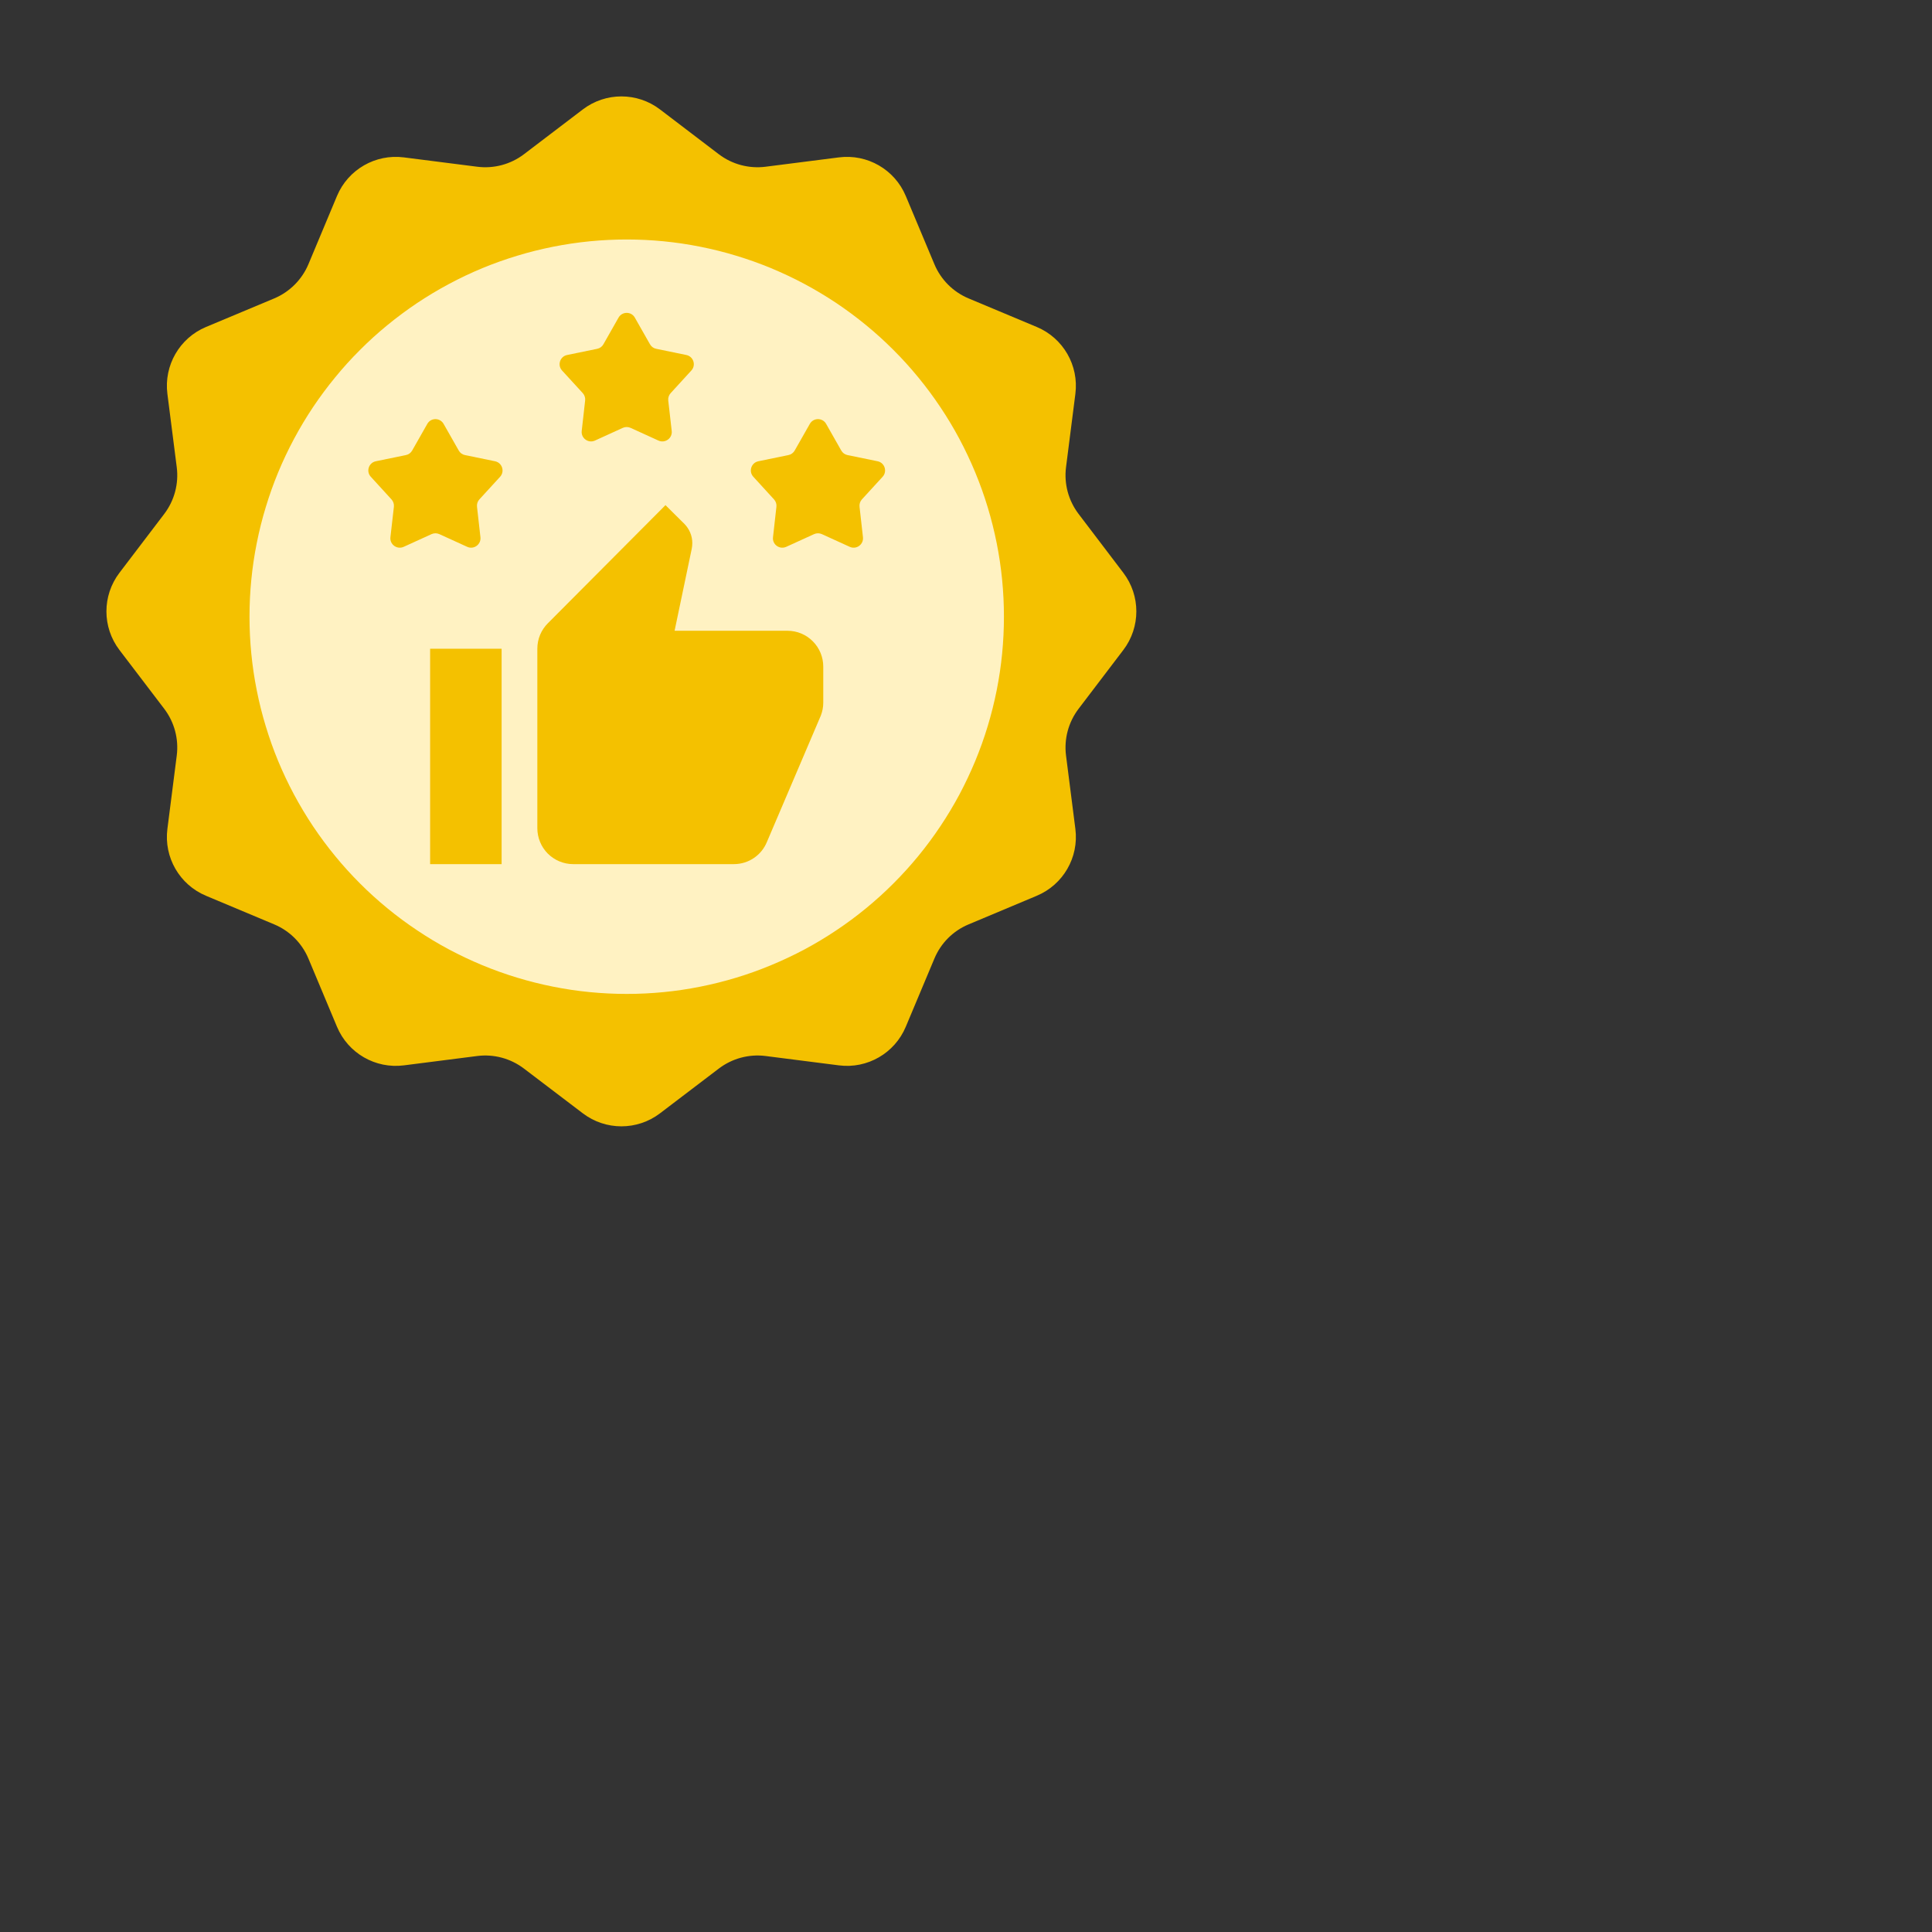
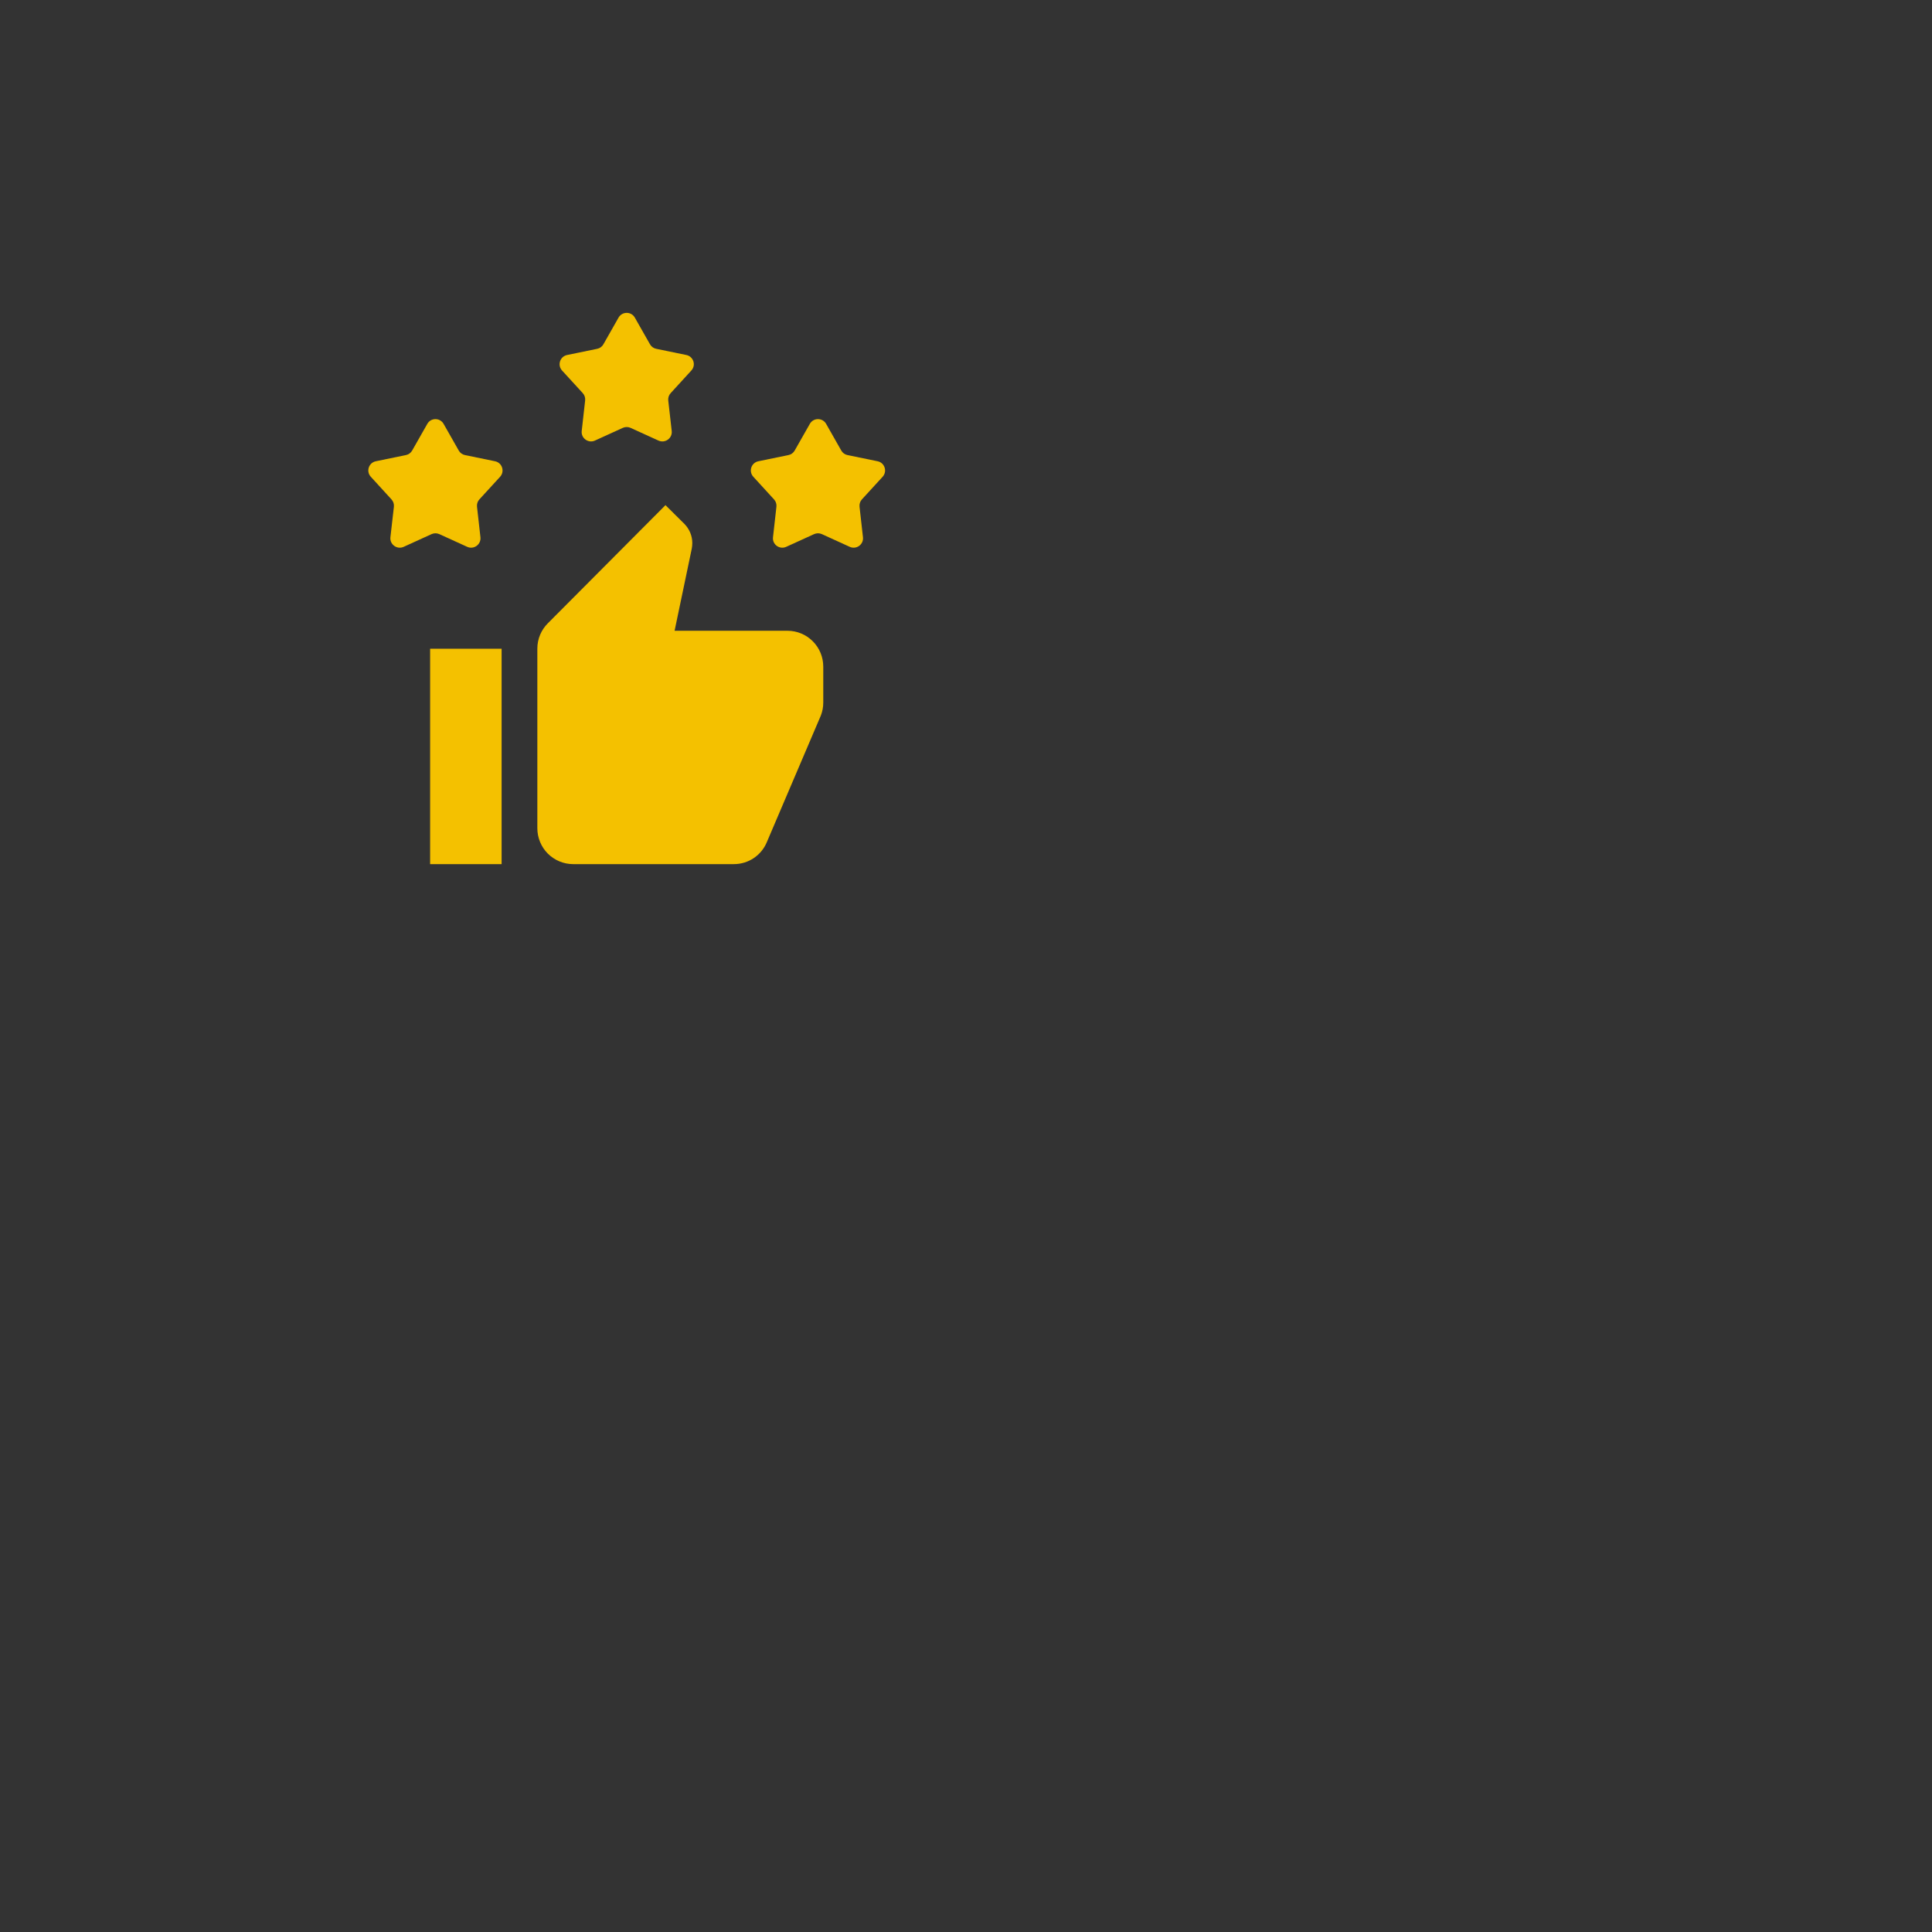
<svg xmlns="http://www.w3.org/2000/svg" width="200" zoomAndPan="magnify" viewBox="0 0 150 150" height="200" preserveAspectRatio="xMidYMid meet" version="1.0">
  <rect x="0" y="0" width="150" height="150" fill="#333333" stroke="none" />
-   <path fill="#f4c100" d="M 45.25 8.496 C 47.02 7.148 49.473 7.148 51.242 8.496 L 55.812 11.977 C 56.848 12.762 58.148 13.109 59.438 12.945 L 65.137 12.219 C 67.34 11.938 69.465 13.164 70.324 15.215 L 72.547 20.516 C 73.047 21.711 74 22.664 75.199 23.168 L 80.496 25.387 C 82.547 26.246 83.773 28.371 83.492 30.578 L 82.766 36.277 C 82.602 37.562 82.953 38.863 83.738 39.898 L 87.215 44.473 C 88.562 46.242 88.562 48.695 87.215 50.465 L 83.738 55.035 C 82.953 56.07 82.602 57.371 82.766 58.66 L 83.492 64.359 C 83.773 66.566 82.547 68.688 80.496 69.547 L 75.199 71.77 C 74 72.27 73.047 73.223 72.547 74.422 L 70.324 79.719 C 69.465 81.77 67.34 82.996 65.137 82.715 L 59.438 81.988 C 58.148 81.824 56.848 82.176 55.812 82.961 L 51.242 86.438 C 49.473 87.785 47.02 87.785 45.25 86.438 L 40.676 82.961 C 39.641 82.176 38.34 81.824 37.055 81.988 L 31.355 82.715 C 29.148 82.996 27.023 81.77 26.164 79.719 L 23.945 74.422 C 23.441 73.223 22.488 72.27 21.293 71.77 L 15.992 69.547 C 13.941 68.688 12.715 66.566 12.996 64.359 L 13.723 58.66 C 13.887 57.371 13.539 56.07 12.754 55.035 L 9.273 50.465 C 7.926 48.695 7.926 46.242 9.273 44.473 L 12.754 39.898 C 13.539 38.863 13.887 37.562 13.723 36.277 L 12.996 30.578 C 12.715 28.371 13.941 26.246 15.992 25.387 L 21.293 23.168 C 22.488 22.664 23.441 21.711 23.945 20.516 L 26.164 15.215 C 27.023 13.164 29.148 11.938 31.355 12.219 L 37.055 12.945 C 38.34 13.109 39.641 12.762 40.676 11.977 Z M 45.25 8.496 " fill-opacity="1" fill-rule="nonzero" />
-   <path fill="#fff2c2" d="M 77.945 47.879 C 77.945 48.84 77.898 49.797 77.805 50.75 C 77.711 51.707 77.57 52.652 77.383 53.594 C 77.195 54.535 76.961 55.465 76.684 56.383 C 76.406 57.301 76.082 58.203 75.715 59.09 C 75.348 59.973 74.938 60.84 74.488 61.688 C 74.035 62.531 73.543 63.355 73.008 64.152 C 72.477 64.949 71.906 65.719 71.297 66.461 C 70.688 67.203 70.047 67.91 69.367 68.59 C 68.688 69.27 67.98 69.91 67.238 70.52 C 66.496 71.129 65.727 71.699 64.93 72.23 C 64.133 72.766 63.309 73.258 62.465 73.711 C 61.617 74.16 60.75 74.57 59.863 74.938 C 58.98 75.305 58.078 75.629 57.16 75.906 C 56.242 76.184 55.312 76.418 54.371 76.605 C 53.43 76.793 52.484 76.934 51.527 77.027 C 50.574 77.121 49.617 77.168 48.656 77.168 C 47.699 77.168 46.742 77.121 45.785 77.027 C 44.832 76.934 43.883 76.793 42.945 76.605 C 42.004 76.418 41.074 76.184 40.156 75.906 C 39.238 75.629 38.336 75.305 37.449 74.938 C 36.562 74.57 35.695 74.16 34.852 73.711 C 34.004 73.258 33.184 72.766 32.387 72.23 C 31.59 71.699 30.82 71.129 30.078 70.52 C 29.336 69.91 28.625 69.27 27.949 68.59 C 27.27 67.91 26.625 67.203 26.02 66.461 C 25.41 65.719 24.84 64.949 24.305 64.152 C 23.773 63.355 23.281 62.531 22.828 61.688 C 22.375 60.84 21.965 59.973 21.598 59.09 C 21.23 58.203 20.91 57.301 20.633 56.383 C 20.352 55.465 20.121 54.535 19.934 53.594 C 19.746 52.652 19.605 51.707 19.512 50.75 C 19.418 49.797 19.371 48.84 19.371 47.879 C 19.371 46.922 19.418 45.965 19.512 45.008 C 19.605 44.055 19.746 43.105 19.934 42.168 C 20.121 41.227 20.352 40.297 20.633 39.379 C 20.91 38.461 21.23 37.559 21.598 36.672 C 21.965 35.785 22.375 34.922 22.828 34.074 C 23.281 33.227 23.773 32.406 24.305 31.609 C 24.84 30.812 25.41 30.043 26.02 29.301 C 26.625 28.559 27.27 27.848 27.949 27.172 C 28.625 26.492 29.336 25.848 30.078 25.242 C 30.82 24.633 31.59 24.062 32.387 23.527 C 33.184 22.996 34.004 22.504 34.852 22.051 C 35.695 21.598 36.562 21.188 37.449 20.82 C 38.336 20.453 39.238 20.133 40.156 19.855 C 41.074 19.574 42.004 19.344 42.945 19.156 C 43.883 18.969 44.832 18.828 45.785 18.734 C 46.742 18.641 47.699 18.594 48.656 18.594 C 49.617 18.594 50.574 18.641 51.527 18.734 C 52.484 18.828 53.43 18.969 54.371 19.156 C 55.312 19.344 56.242 19.574 57.16 19.855 C 58.078 20.133 58.98 20.453 59.863 20.82 C 60.75 21.188 61.617 21.598 62.465 22.051 C 63.309 22.504 64.133 22.996 64.93 23.527 C 65.727 24.062 66.496 24.633 67.238 25.242 C 67.98 25.848 68.688 26.492 69.367 27.172 C 70.047 27.848 70.688 28.559 71.297 29.301 C 71.906 30.043 72.477 30.812 73.008 31.609 C 73.543 32.406 74.035 33.227 74.488 34.074 C 74.938 34.922 75.348 35.785 75.715 36.672 C 76.082 37.559 76.406 38.461 76.684 39.379 C 76.961 40.297 77.195 41.227 77.383 42.168 C 77.57 43.105 77.711 44.055 77.805 45.008 C 77.898 45.965 77.945 46.922 77.945 47.879 Z M 77.945 47.879 " fill-opacity="1" fill-rule="nonzero" />
  <path fill="#f4c100" d="M 63.918 51.758 C 63.918 51.02 63.629 50.312 63.105 49.789 C 62.586 49.266 61.879 48.973 61.145 48.973 L 52.375 48.973 L 53.707 42.605 C 53.734 42.465 53.75 42.312 53.75 42.156 C 53.75 41.586 53.512 41.059 53.141 40.68 L 51.668 39.219 L 42.539 48.387 C 42.023 48.902 41.719 49.598 41.719 50.367 L 41.719 64.301 C 41.719 65.039 42.012 65.75 42.531 66.273 C 43.055 66.793 43.758 67.09 44.496 67.09 L 56.98 67.09 C 58.133 67.09 59.117 66.391 59.535 65.387 L 63.727 55.562 C 63.852 55.242 63.918 54.91 63.918 54.547 Z M 33.395 67.09 L 38.945 67.09 L 38.945 50.367 L 33.395 50.367 Z M 33.395 67.09 " fill-opacity="1" fill-rule="nonzero" />
  <path fill="#f4c100" d="M 48.023 24.66 C 48.305 24.168 49.012 24.168 49.289 24.66 L 50.465 26.73 C 50.57 26.914 50.746 27.043 50.953 27.082 L 53.285 27.562 C 53.84 27.676 54.059 28.348 53.676 28.766 L 52.07 30.523 C 51.93 30.676 51.859 30.887 51.883 31.094 L 52.152 33.461 C 52.215 34.023 51.641 34.438 51.125 34.207 L 48.957 33.219 C 48.766 33.133 48.547 33.133 48.355 33.219 L 46.188 34.207 C 45.676 34.438 45.102 34.023 45.164 33.461 L 45.43 31.094 C 45.453 30.887 45.387 30.676 45.246 30.523 L 43.637 28.766 C 43.258 28.348 43.477 27.676 44.031 27.562 L 46.363 27.082 C 46.566 27.043 46.746 26.914 46.848 26.73 Z M 48.023 24.66 " fill-opacity="1" fill-rule="nonzero" />
  <path fill="#f4c100" d="M 62.875 32.91 C 63.152 32.418 63.863 32.418 64.141 32.91 L 65.316 34.98 C 65.418 35.164 65.598 35.293 65.801 35.332 L 68.137 35.812 C 68.688 35.926 68.906 36.598 68.527 37.016 L 66.918 38.773 C 66.777 38.926 66.711 39.137 66.734 39.344 L 67 41.711 C 67.062 42.273 66.492 42.688 65.977 42.457 L 63.809 41.469 C 63.617 41.383 63.398 41.383 63.207 41.469 L 61.039 42.457 C 60.523 42.688 59.949 42.273 60.016 41.711 L 60.281 39.344 C 60.305 39.137 60.238 38.926 60.094 38.773 L 58.488 37.016 C 58.105 36.598 58.324 35.926 58.879 35.812 L 61.211 35.332 C 61.418 35.293 61.594 35.164 61.699 34.98 Z M 62.875 32.91 " fill-opacity="1" fill-rule="nonzero" />
  <path fill="#f4c100" d="M 33.176 32.91 C 33.453 32.418 34.16 32.418 34.441 32.91 L 35.617 34.98 C 35.719 35.164 35.898 35.293 36.102 35.332 L 38.434 35.812 C 38.988 35.926 39.207 36.598 38.828 37.016 L 37.219 38.773 C 37.078 38.926 37.012 39.137 37.035 39.344 L 37.301 41.711 C 37.363 42.273 36.789 42.688 36.277 42.457 L 34.109 41.469 C 33.918 41.383 33.699 41.383 33.508 41.469 L 31.34 42.457 C 30.824 42.688 30.25 42.273 30.312 41.711 L 30.582 39.344 C 30.605 39.137 30.535 38.926 30.395 38.773 L 28.789 37.016 C 28.406 36.598 28.625 35.926 29.18 35.812 L 31.512 35.332 C 31.719 35.293 31.895 35.164 32 34.98 Z M 33.176 32.91 " fill-opacity="1" fill-rule="nonzero" />
</svg>